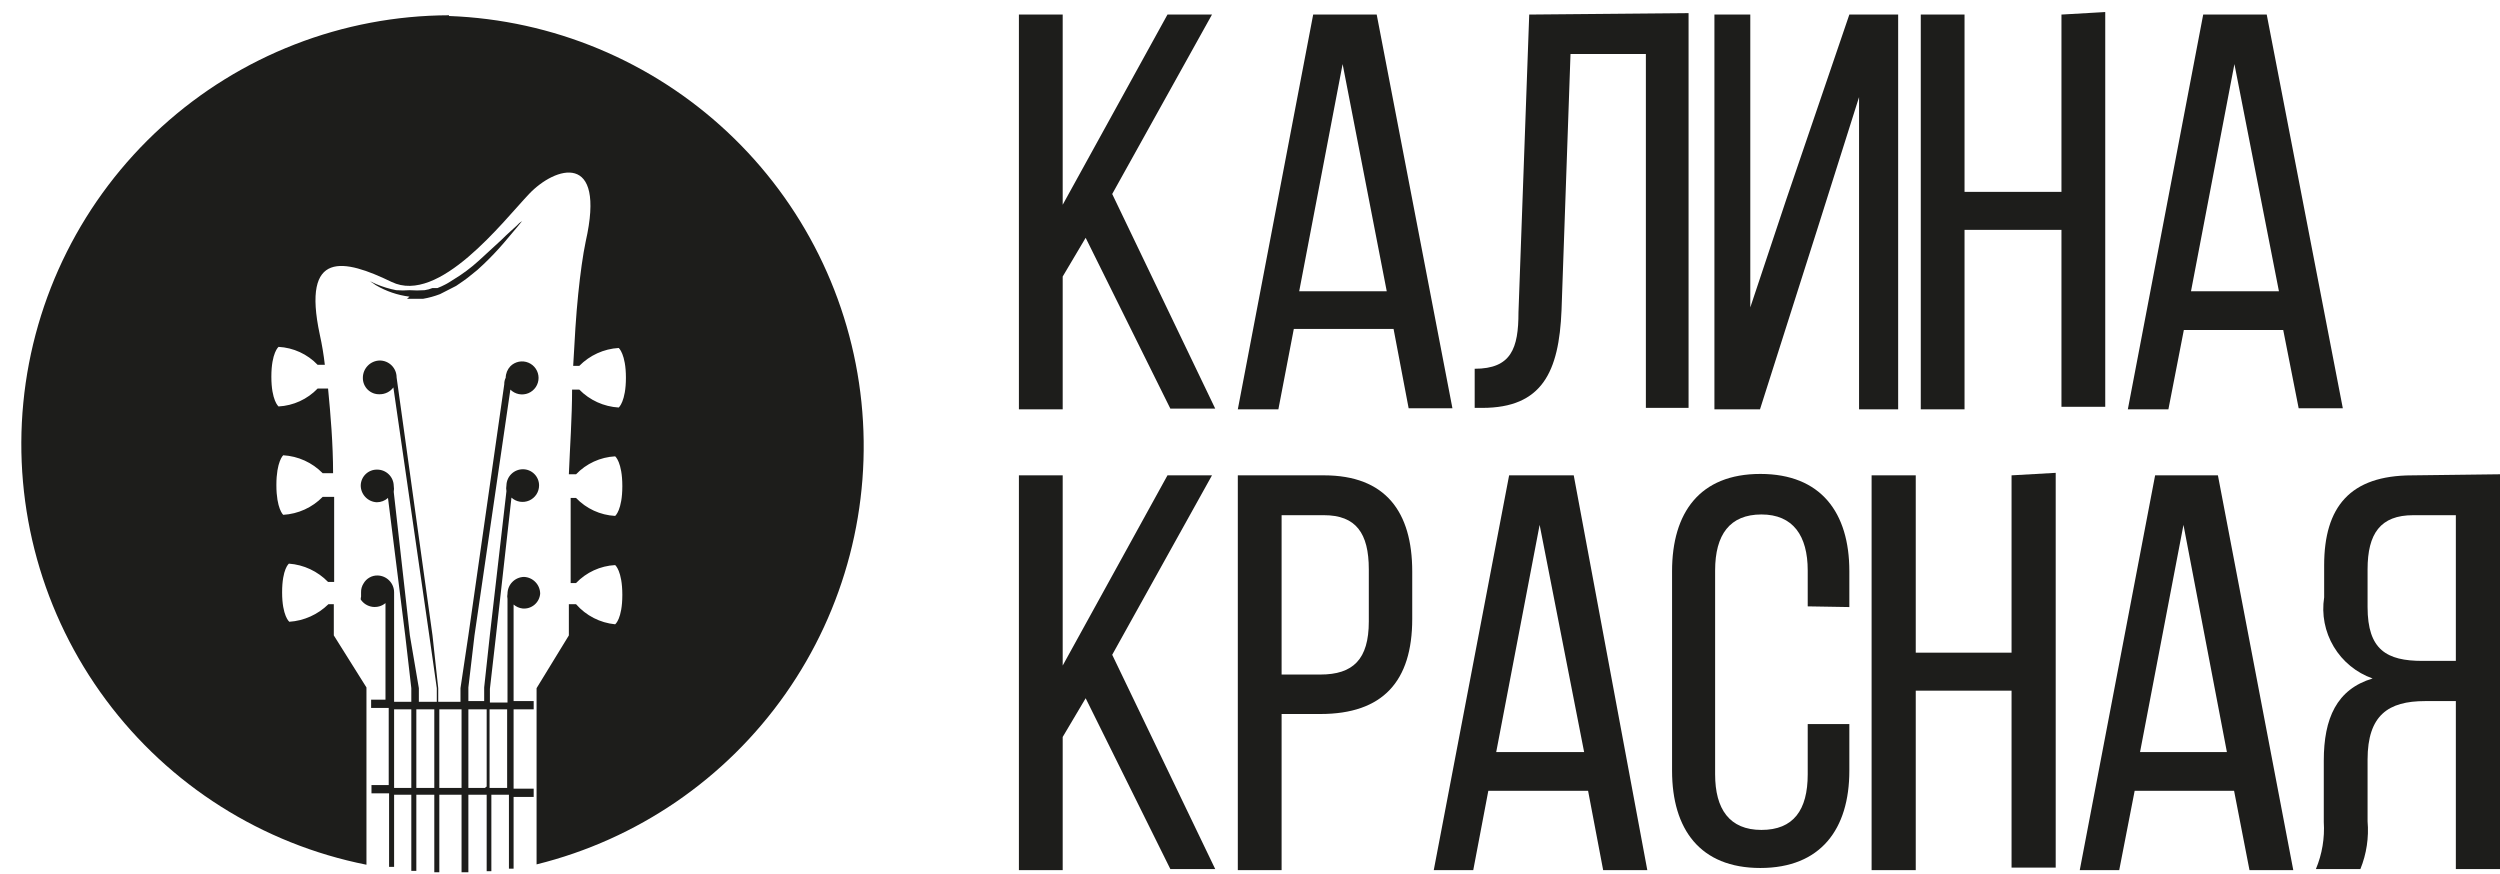
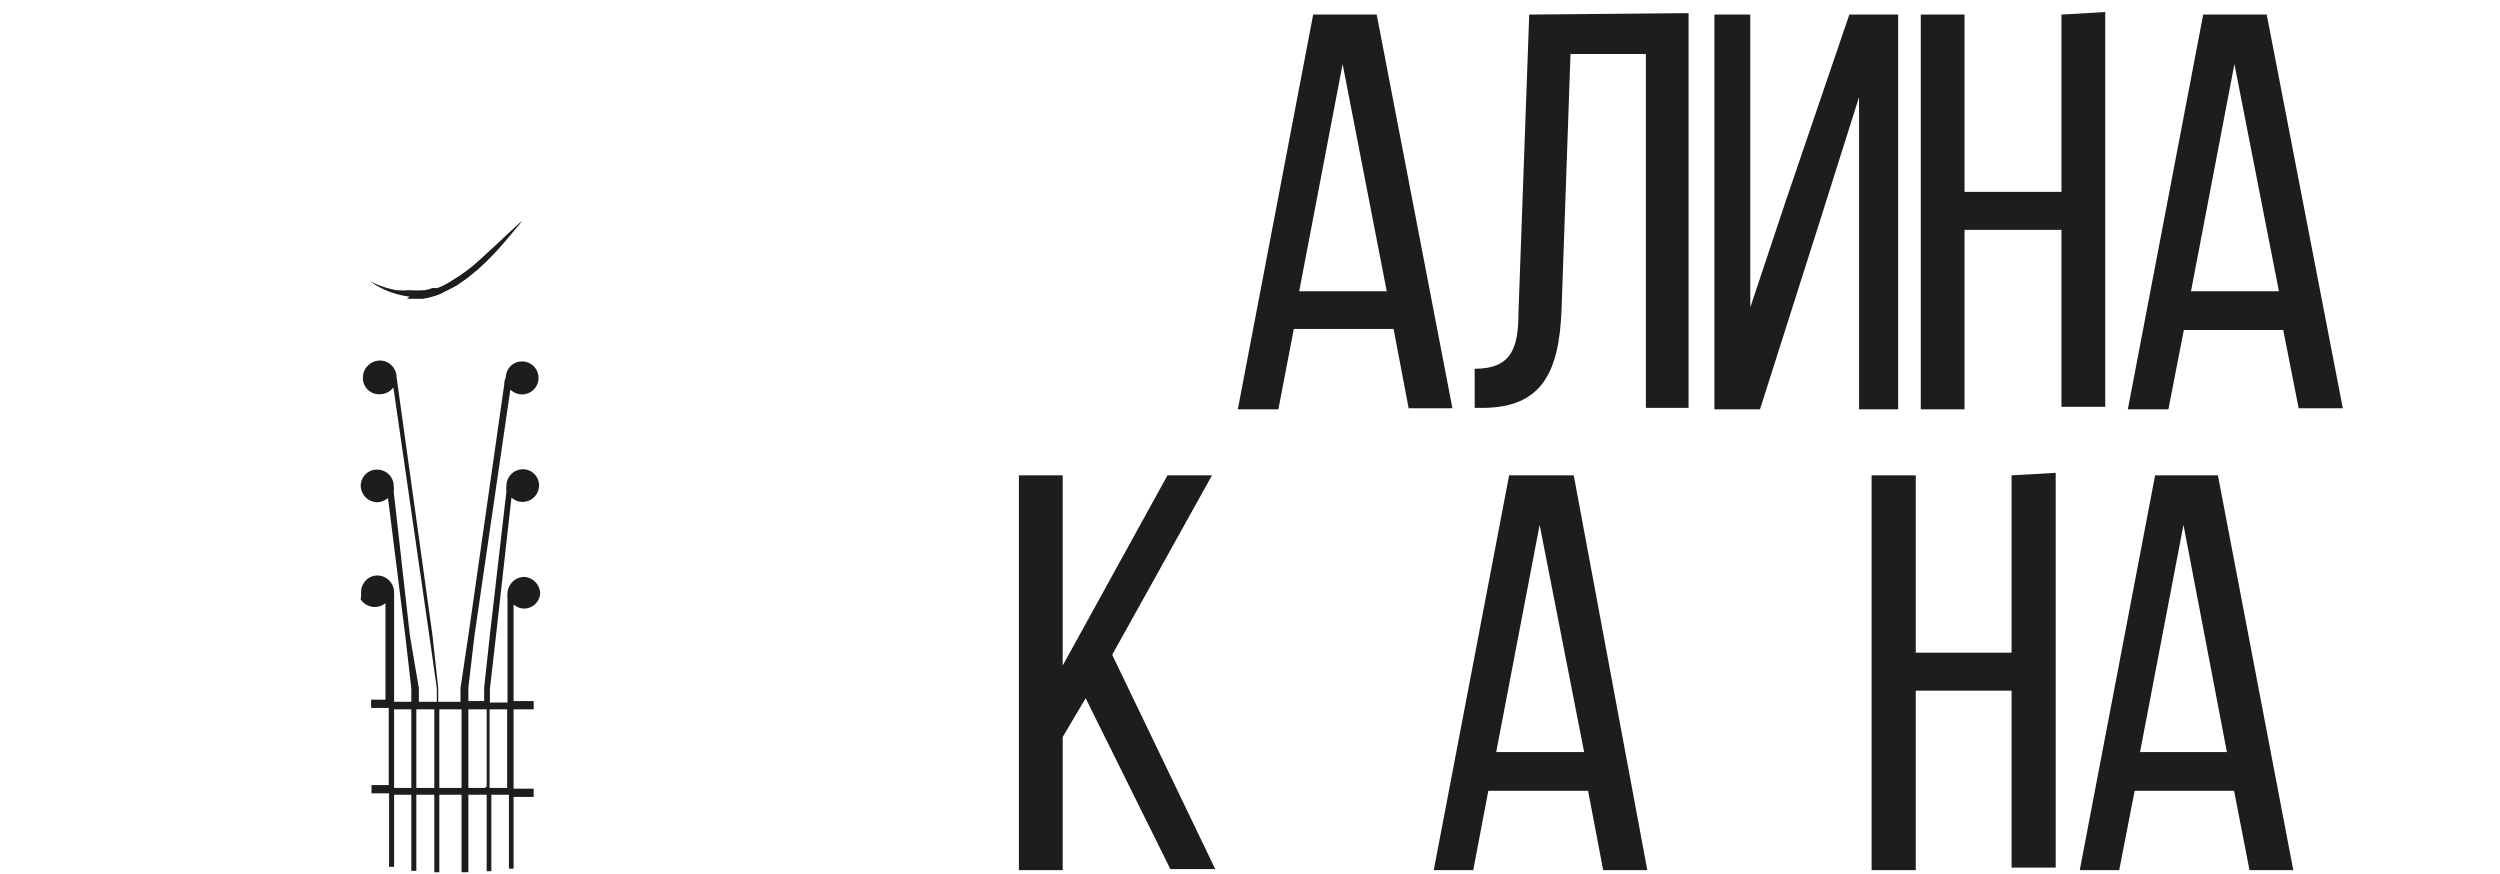
<svg xmlns="http://www.w3.org/2000/svg" width="103" height="36" viewBox="0 0 103 36" fill="none">
-   <path d="M45.823 7.993L49.934 0.6H48.1L43.783 8.436V0.6H41.979V16.864H43.783V11.393L44.729 9.797L48.218 16.835H50.067L45.823 7.993Z" fill="#1D1D1B" />
  <path d="M56.72 0.6H54.103L50.998 16.864H52.669L53.305 13.552H57.415L58.036 16.82H59.84L56.72 0.6ZM53.527 12L55.316 2.64L57.134 12H53.527Z" fill="#1D1D1B" />
  <path d="M63.004 0.6L62.561 12.872C62.561 14.351 62.265 15.193 60.757 15.193V16.805H61.067C63.536 16.805 64.231 15.326 64.335 12.783L64.705 2.226H67.81V16.805H69.569V0.541L63.004 0.6Z" fill="#1D1D1B" />
  <path d="M76.193 0.6L73.591 8.229L72.112 12.665V0.6H70.634V16.864H72.512L74.892 9.383L76.593 4.001V16.864H78.204V0.6H76.193Z" fill="#1D1D1B" />
  <path d="M84.932 0.6V7.904H80.939V0.6H79.136V16.864H80.939V9.471H84.932V16.761H86.736V0.496L84.932 0.6Z" fill="#1D1D1B" />
  <path d="M93.389 0.6H90.772L87.667 16.864H89.338L89.974 13.597H94.069L94.705 16.82H96.524L93.389 0.6ZM90.269 12L92.058 2.64L93.892 12H90.269Z" fill="#1D1D1B" />
  <path d="M45.823 26.977L49.934 19.584H48.1L43.783 27.421V19.584H41.979V35.849H43.783V30.363L44.729 28.767L48.218 35.805H50.067L45.823 26.977Z" fill="#1D1D1B" />
-   <path d="M54.547 19.584H50.998V35.849H52.802V29.417H54.399C56.972 29.417 58.184 28.072 58.184 25.499V23.547C58.184 21.093 57.09 19.584 54.547 19.584ZM56.395 25.602C56.395 27.17 55.745 27.791 54.399 27.791H52.802V21.226H54.547C55.863 21.226 56.395 21.965 56.395 23.458V25.602Z" fill="#1D1D1B" />
  <path d="M64.838 19.584H62.176L59.071 35.849H60.698L61.319 32.581H65.429L66.05 35.849H67.869L64.838 19.584ZM61.644 30.984L63.433 21.625L65.266 30.984H61.644Z" fill="#1D1D1B" />
-   <path d="M76.193 25.011V23.533C76.193 21.122 75.025 19.526 72.526 19.526C70.028 19.526 68.889 21.122 68.889 23.533V31.753C68.889 34.164 70.042 35.761 72.526 35.761C75.01 35.761 76.193 34.164 76.193 31.753V29.831H74.478V31.901C74.478 33.38 73.887 34.193 72.571 34.193C71.255 34.193 70.663 33.336 70.663 31.901V23.503C70.663 22.024 71.27 21.196 72.571 21.196C73.872 21.196 74.478 22.069 74.478 23.503V24.982L76.193 25.011Z" fill="#1D1D1B" />
  <path d="M82.876 19.584V26.889H78.929V19.584H77.11V35.849H78.929V28.456H82.876V35.745H84.695V19.481L82.876 19.584Z" fill="#1D1D1B" />
  <path d="M91.378 19.584H88.791L85.686 35.849H87.312L87.948 32.581H92.044L92.679 35.849H94.483L91.378 19.584ZM88.17 30.984L89.959 21.625L91.748 30.984H88.17Z" fill="#1D1D1B" />
-   <path d="M99.377 19.585C96.82 19.585 95.755 20.886 95.755 23.296V24.612C95.645 25.314 95.785 26.033 96.15 26.643C96.514 27.253 97.081 27.717 97.751 27.953C96.272 28.397 95.74 29.595 95.74 31.339V33.868C95.782 34.53 95.671 35.193 95.415 35.805H97.248C97.501 35.182 97.602 34.508 97.544 33.838V31.295C97.544 29.462 98.402 28.885 99.91 28.885H101.181V35.805H103V19.54L99.377 19.585ZM101.181 27.229H99.806C98.328 27.229 97.544 26.771 97.544 25.011V23.459C97.544 21.98 98.076 21.226 99.422 21.226H101.181V27.229Z" fill="#1D1D1B" />
  <path fill-rule="evenodd" clip-rule="evenodd" d="M16.769 12.31H17.434C17.672 12.269 17.904 12.204 18.129 12.118L18.794 11.778C18.987 11.645 19.194 11.512 19.386 11.349C19.573 11.208 19.751 11.055 19.918 10.891C20.214 10.61 20.495 10.314 20.761 10.004L21.323 9.338L21.515 9.102C21.432 9.154 21.357 9.219 21.293 9.294C21.131 9.442 20.909 9.634 20.657 9.885L19.756 10.713C19.415 11.027 19.044 11.304 18.647 11.541C18.453 11.673 18.244 11.782 18.026 11.867H17.819C17.714 11.91 17.605 11.94 17.493 11.956C17.287 11.97 17.079 11.97 16.872 11.956C16.69 11.97 16.507 11.97 16.325 11.956C16.041 11.901 15.764 11.817 15.497 11.704L15.246 11.586L15.482 11.748C15.908 12 16.381 12.161 16.872 12.222L16.769 12.31Z" fill="#1D1D1B" />
  <path fill-rule="evenodd" clip-rule="evenodd" d="M21.53 25.07C21.617 25.078 21.706 25.069 21.789 25.043C21.873 25.017 21.951 24.974 22.018 24.918C22.086 24.861 22.141 24.792 22.182 24.714C22.222 24.637 22.247 24.551 22.255 24.464C22.255 24.285 22.186 24.112 22.061 23.983C21.938 23.853 21.768 23.776 21.589 23.769C21.407 23.773 21.234 23.848 21.107 23.978C20.98 24.108 20.909 24.282 20.909 24.464C20.894 24.532 20.894 24.603 20.909 24.671V28.944H20.184V28.382L20.436 26.179L21.072 20.501C21.169 20.59 21.29 20.649 21.42 20.67C21.55 20.691 21.684 20.674 21.805 20.621C21.925 20.568 22.028 20.48 22.1 20.37C22.172 20.259 22.21 20.13 22.21 19.998C22.21 19.822 22.14 19.653 22.015 19.528C21.89 19.403 21.721 19.333 21.545 19.333C21.367 19.333 21.196 19.403 21.069 19.527C20.942 19.651 20.869 19.821 20.865 19.998C20.85 20.077 20.85 20.157 20.865 20.235L20.184 26.149L19.948 28.323V28.885H19.297V28.323L19.549 26.179L21.027 16.051C21.122 16.146 21.244 16.211 21.375 16.237C21.508 16.264 21.644 16.25 21.769 16.199C21.893 16.147 21.999 16.06 22.074 15.948C22.149 15.836 22.189 15.705 22.189 15.57C22.189 15.436 22.149 15.304 22.074 15.192C21.999 15.08 21.893 14.993 21.769 14.942C21.644 14.89 21.508 14.877 21.375 14.903C21.244 14.93 21.122 14.994 21.027 15.09C20.907 15.218 20.838 15.387 20.835 15.563C20.794 15.645 20.773 15.737 20.776 15.829L19.297 26.179L18.972 28.352V28.914H18.055V28.352L17.819 26.179L16.34 15.548C16.34 15.364 16.267 15.187 16.137 15.057C16.006 14.926 15.829 14.853 15.645 14.853C15.46 14.857 15.283 14.933 15.153 15.066C15.023 15.199 14.95 15.377 14.95 15.563C14.948 15.654 14.965 15.745 14.999 15.829C15.034 15.913 15.085 15.99 15.15 16.054C15.215 16.117 15.293 16.167 15.378 16.2C15.463 16.232 15.554 16.247 15.645 16.243C15.754 16.244 15.862 16.218 15.96 16.169C16.057 16.121 16.142 16.05 16.207 15.962L17.686 26.179L17.996 28.352V28.914H17.257V28.352L16.887 26.179L16.222 20.265C16.236 20.181 16.236 20.096 16.222 20.013C16.218 19.835 16.145 19.666 16.017 19.542C15.89 19.418 15.72 19.348 15.542 19.348C15.454 19.346 15.367 19.361 15.286 19.393C15.204 19.424 15.13 19.472 15.067 19.532C15.004 19.593 14.953 19.665 14.918 19.745C14.883 19.825 14.864 19.911 14.862 19.998C14.861 20.178 14.931 20.35 15.055 20.48C15.178 20.609 15.348 20.686 15.527 20.693C15.696 20.692 15.859 20.629 15.985 20.516L16.695 26.179L16.946 28.352V28.914H16.237V24.405C16.237 24.223 16.166 24.048 16.038 23.919C15.911 23.788 15.738 23.714 15.556 23.71C15.44 23.707 15.325 23.736 15.224 23.794C15.122 23.851 15.038 23.934 14.98 24.035C14.908 24.145 14.872 24.274 14.876 24.405V24.582C14.865 24.62 14.86 24.66 14.862 24.7C14.916 24.781 14.986 24.849 15.068 24.901C15.151 24.953 15.243 24.987 15.339 25.001C15.435 25.015 15.533 25.008 15.627 24.982C15.72 24.956 15.807 24.91 15.882 24.848V28.826H15.29V29.166H16.015V32.345H15.305V32.685H16.03V35.716H16.237V32.744H16.946V35.879H17.153V32.744H17.893V35.938H18.1V32.744H19.016V35.938H19.297V32.744H20.051V35.893H20.244V32.744H20.968V35.79H21.16V32.833H21.988V32.493H21.16V29.225H21.988V28.885H21.16V24.907C21.265 24.997 21.393 25.054 21.53 25.07ZM16.946 32.463H16.237V29.225H16.946V32.463ZM17.893 32.463H17.153V29.225H17.893V32.463ZM19.016 32.463H18.1V29.225H19.016V32.463ZM19.977 32.463H19.297V29.225H20.051V32.404L19.977 32.463ZM20.894 32.463H20.17V29.225H20.894V32.463Z" fill="#1D1D1B" />
-   <path fill-rule="evenodd" clip-rule="evenodd" d="M18.499 0.629C14.117 0.642 9.896 2.281 6.655 5.231C3.414 8.18 1.385 12.228 0.961 16.59C0.538 20.951 1.75 25.314 4.362 28.832C6.974 32.35 10.8 34.772 15.098 35.627V28.323L13.753 26.179V24.893H13.531C13.097 25.319 12.526 25.576 11.919 25.617C11.919 25.617 11.623 25.381 11.623 24.405C11.623 23.429 11.904 23.222 11.904 23.222C12.516 23.267 13.089 23.536 13.516 23.976H13.767V20.472H13.294C12.863 20.912 12.283 21.175 11.668 21.211C11.668 21.211 11.387 20.96 11.387 19.984C11.387 19.008 11.668 18.757 11.668 18.757C12.283 18.793 12.863 19.056 13.294 19.496H13.723C13.723 18.299 13.62 17.071 13.516 16.007H13.087C12.664 16.449 12.087 16.713 11.476 16.746C11.476 16.746 11.18 16.509 11.18 15.519C11.18 14.528 11.476 14.291 11.476 14.291C12.087 14.324 12.664 14.588 13.087 15.031H13.383C13.336 14.614 13.267 14.199 13.176 13.789C12.422 10.27 14.181 10.669 16.133 11.615C18.085 12.562 20.717 9.131 21.796 7.993C22.875 6.854 24.975 6.218 24.132 9.944C24.014 10.506 23.91 11.26 23.822 12.118C23.733 12.976 23.674 13.981 23.615 15.075H23.866C24.298 14.636 24.878 14.372 25.492 14.336C25.492 14.336 25.788 14.587 25.788 15.563C25.788 16.539 25.492 16.79 25.492 16.79C24.878 16.754 24.298 16.491 23.866 16.051H23.57C23.57 17.204 23.482 18.402 23.437 19.541H23.733C24.157 19.098 24.733 18.834 25.345 18.801C25.345 18.801 25.64 19.038 25.64 20.028C25.64 21.019 25.345 21.256 25.345 21.256C24.733 21.223 24.157 20.959 23.733 20.516H23.511V24.021H23.733C24.157 23.578 24.733 23.314 25.345 23.281C25.345 23.281 25.64 23.518 25.64 24.509C25.64 25.499 25.345 25.721 25.345 25.721C24.721 25.661 24.145 25.364 23.733 24.893H23.437V26.179L22.107 28.353V35.613C26.258 34.585 29.899 32.092 32.358 28.592C34.818 25.093 35.93 20.823 35.491 16.568C35.052 12.314 33.091 8.361 29.969 5.438C26.846 2.514 22.773 0.817 18.499 0.659V0.629Z" fill="#1D1D1B" />
</svg>